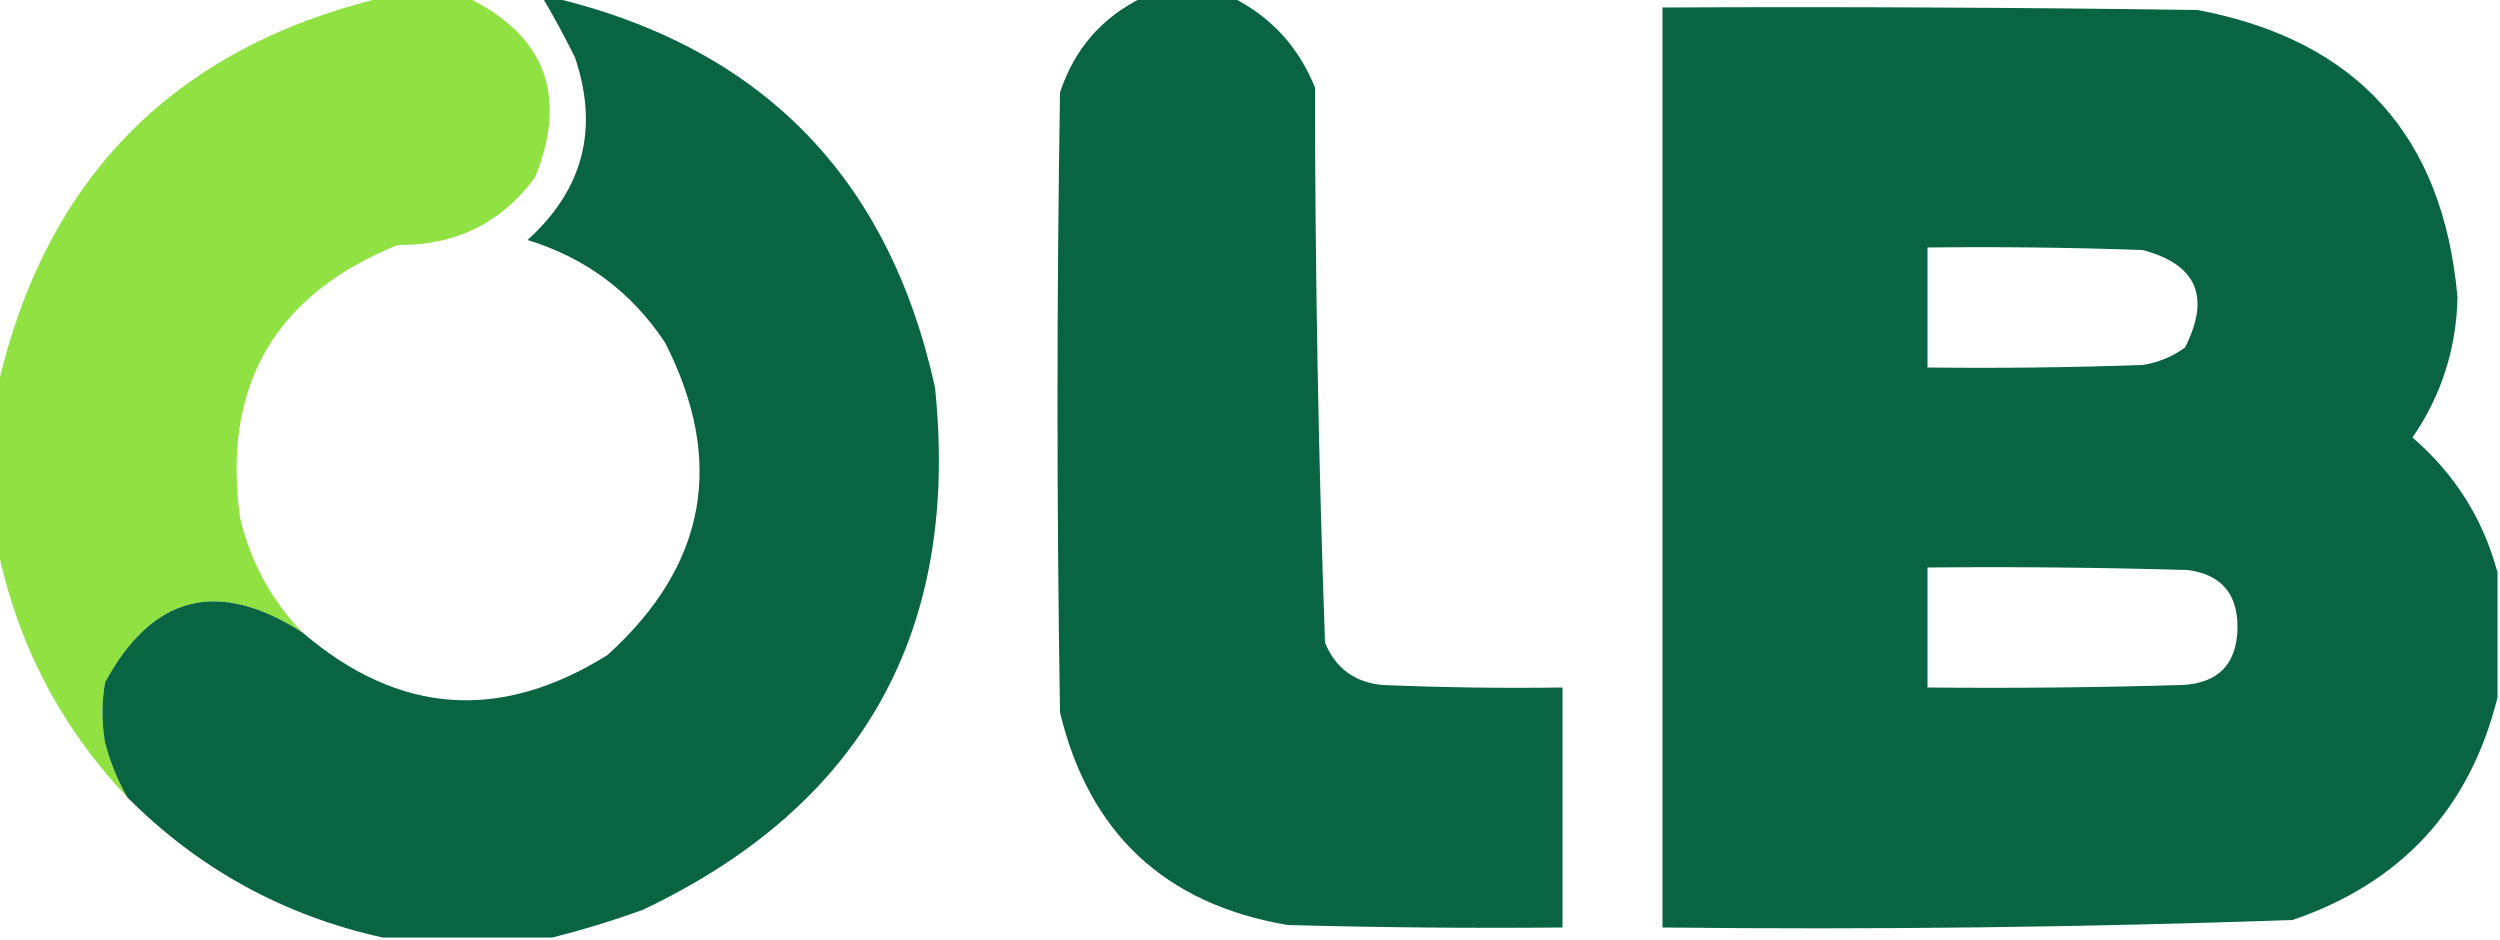
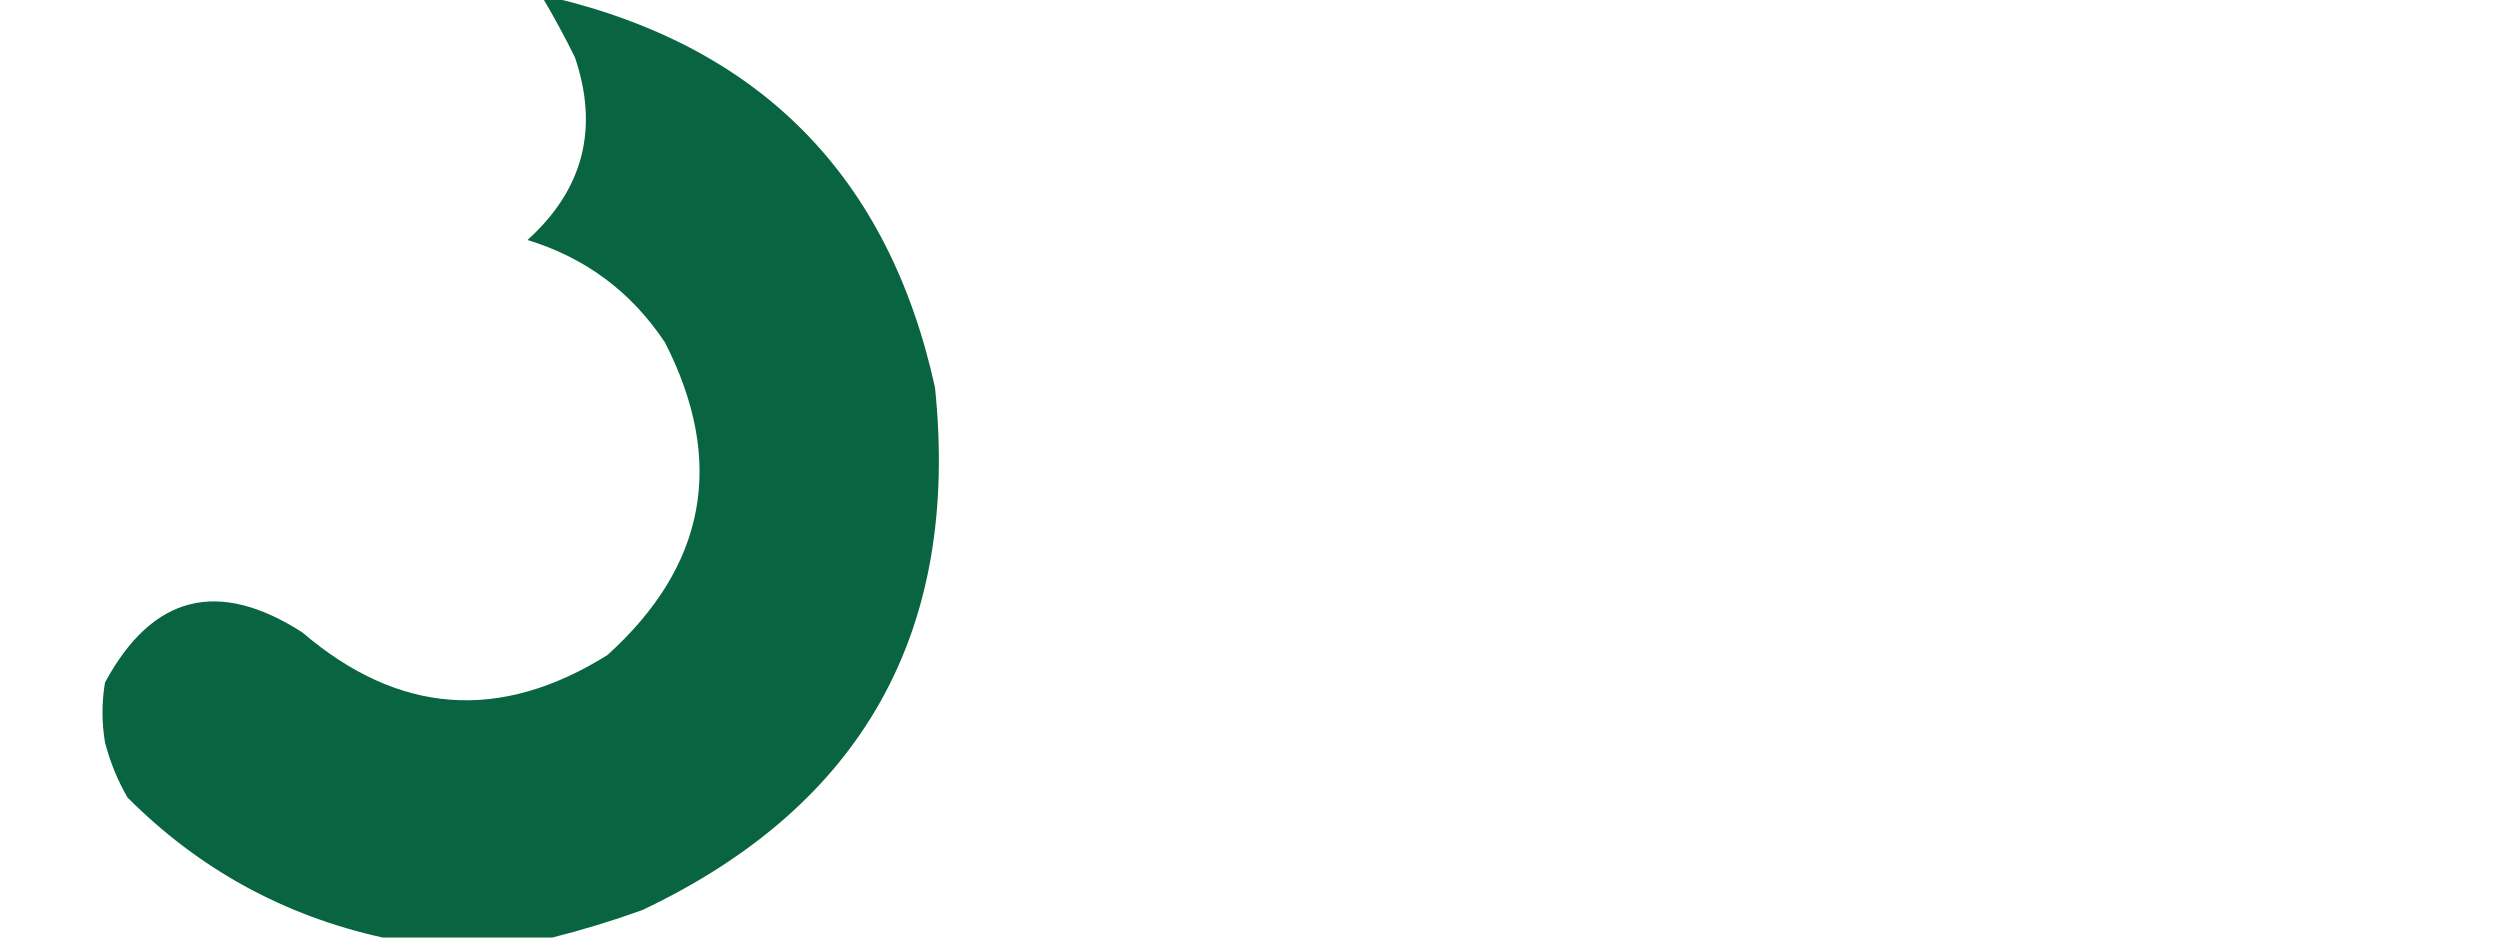
<svg xmlns="http://www.w3.org/2000/svg" version="1.1" width="500px" height="188px" style="shape-rendering:geometricPrecision; text-rendering:geometricPrecision; image-rendering:optimizeQuality; fill-rule:evenodd; clip-rule:evenodd">
  <g>
-     <path style="opacity:0.958" fill="#8ce13c" d="M 76.5,-0.5 C 82.167,-0.5 87.833,-0.5 93.5,-0.5C 109.111,7.153 113.611,19.153 107,35.5C 100.241,44.629 91.075,49.129 79.5,49C 54.915,59.001 44.415,77.168 48,103.5C 50.098,112.368 54.265,120.035 60.5,126.5C 43.623,115.658 30.456,118.991 21,136.5C 20.333,140.5 20.333,144.5 21,148.5C 22.027,152.426 23.527,156.093 25.5,159.5C 12.084,145.336 3.417,128.669 -0.5,109.5C -0.5,98.833 -0.5,88.167 -0.5,77.5C 9.054,35.612 34.721,9.612 76.5,-0.5 Z" />
-   </g>
+     </g>
  <g>
    <path style="opacity:0.961" fill="#005f3c" d="M 108.5,-0.5 C 109.167,-0.5 109.833,-0.5 110.5,-0.5C 152.265,9.433 177.765,35.433 187,77.5C 192.041,126.266 172.541,161.099 128.5,182C 122.469,184.168 116.469,186.001 110.5,187.5C 99.167,187.5 87.833,187.5 76.5,187.5C 56.741,183.122 39.741,173.789 25.5,159.5C 23.527,156.093 22.027,152.426 21,148.5C 20.333,144.5 20.333,140.5 21,136.5C 30.456,118.991 43.623,115.658 60.5,126.5C 79.687,142.929 100.02,144.429 121.5,131C 141.295,113.099 145.129,92.265 133,68.5C 126.286,58.391 117.119,51.558 105.5,48C 116.648,37.931 119.815,25.764 115,11.5C 112.932,7.313 110.766,3.313 108.5,-0.5 Z" />
  </g>
  <g>
-     <path style="opacity:0.967" fill="#005f3c" d="M 228.5,-0.5 C 234.5,-0.5 240.5,-0.5 246.5,-0.5C 254.229,3.398 259.729,9.398 263,17.5C 263.019,54.56 263.685,91.56 265,128.5C 267.066,133.626 270.9,136.459 276.5,137C 288.495,137.5 300.495,137.667 312.5,137.5C 312.5,153.5 312.5,169.5 312.5,185.5C 294.164,185.667 275.83,185.5 257.5,185C 232.995,180.828 217.828,166.662 212,142.5C 211.333,101.167 211.333,59.833 212,18.5C 214.873,9.8 220.373,3.466 228.5,-0.5 Z" />
-   </g>
+     </g>
  <g>
-     <path style="opacity:0.966" fill="#005f3c" d="M 499.5,114.5 C 499.5,122.833 499.5,131.167 499.5,139.5C 493.95,161.739 480.283,176.572 458.5,184C 416.534,185.466 374.534,185.966 332.5,185.5C 332.5,124.167 332.5,62.833 332.5,1.5C 368.168,1.333 403.835,1.5 439.5,2C 471.327,7.996 488.66,27.163 491.5,59.5C 491.271,69.758 488.271,79.091 482.5,87.5C 490.985,94.821 496.652,103.821 499.5,114.5 Z M 385.5,49.5 C 399.837,49.333 414.171,49.5 428.5,50C 439.333,52.842 442.166,59.342 437,69.5C 434.457,71.354 431.624,72.521 428.5,73C 414.171,73.5 399.837,73.667 385.5,73.5C 385.5,65.5 385.5,57.5 385.5,49.5 Z M 385.5,113.5 C 402.837,113.333 420.17,113.5 437.5,114C 444.19,114.866 447.524,118.7 447.5,125.5C 447.395,132.771 443.728,136.605 436.5,137C 419.503,137.5 402.503,137.667 385.5,137.5C 385.5,129.5 385.5,121.5 385.5,113.5 Z" />
-   </g>
+     </g>
</svg>